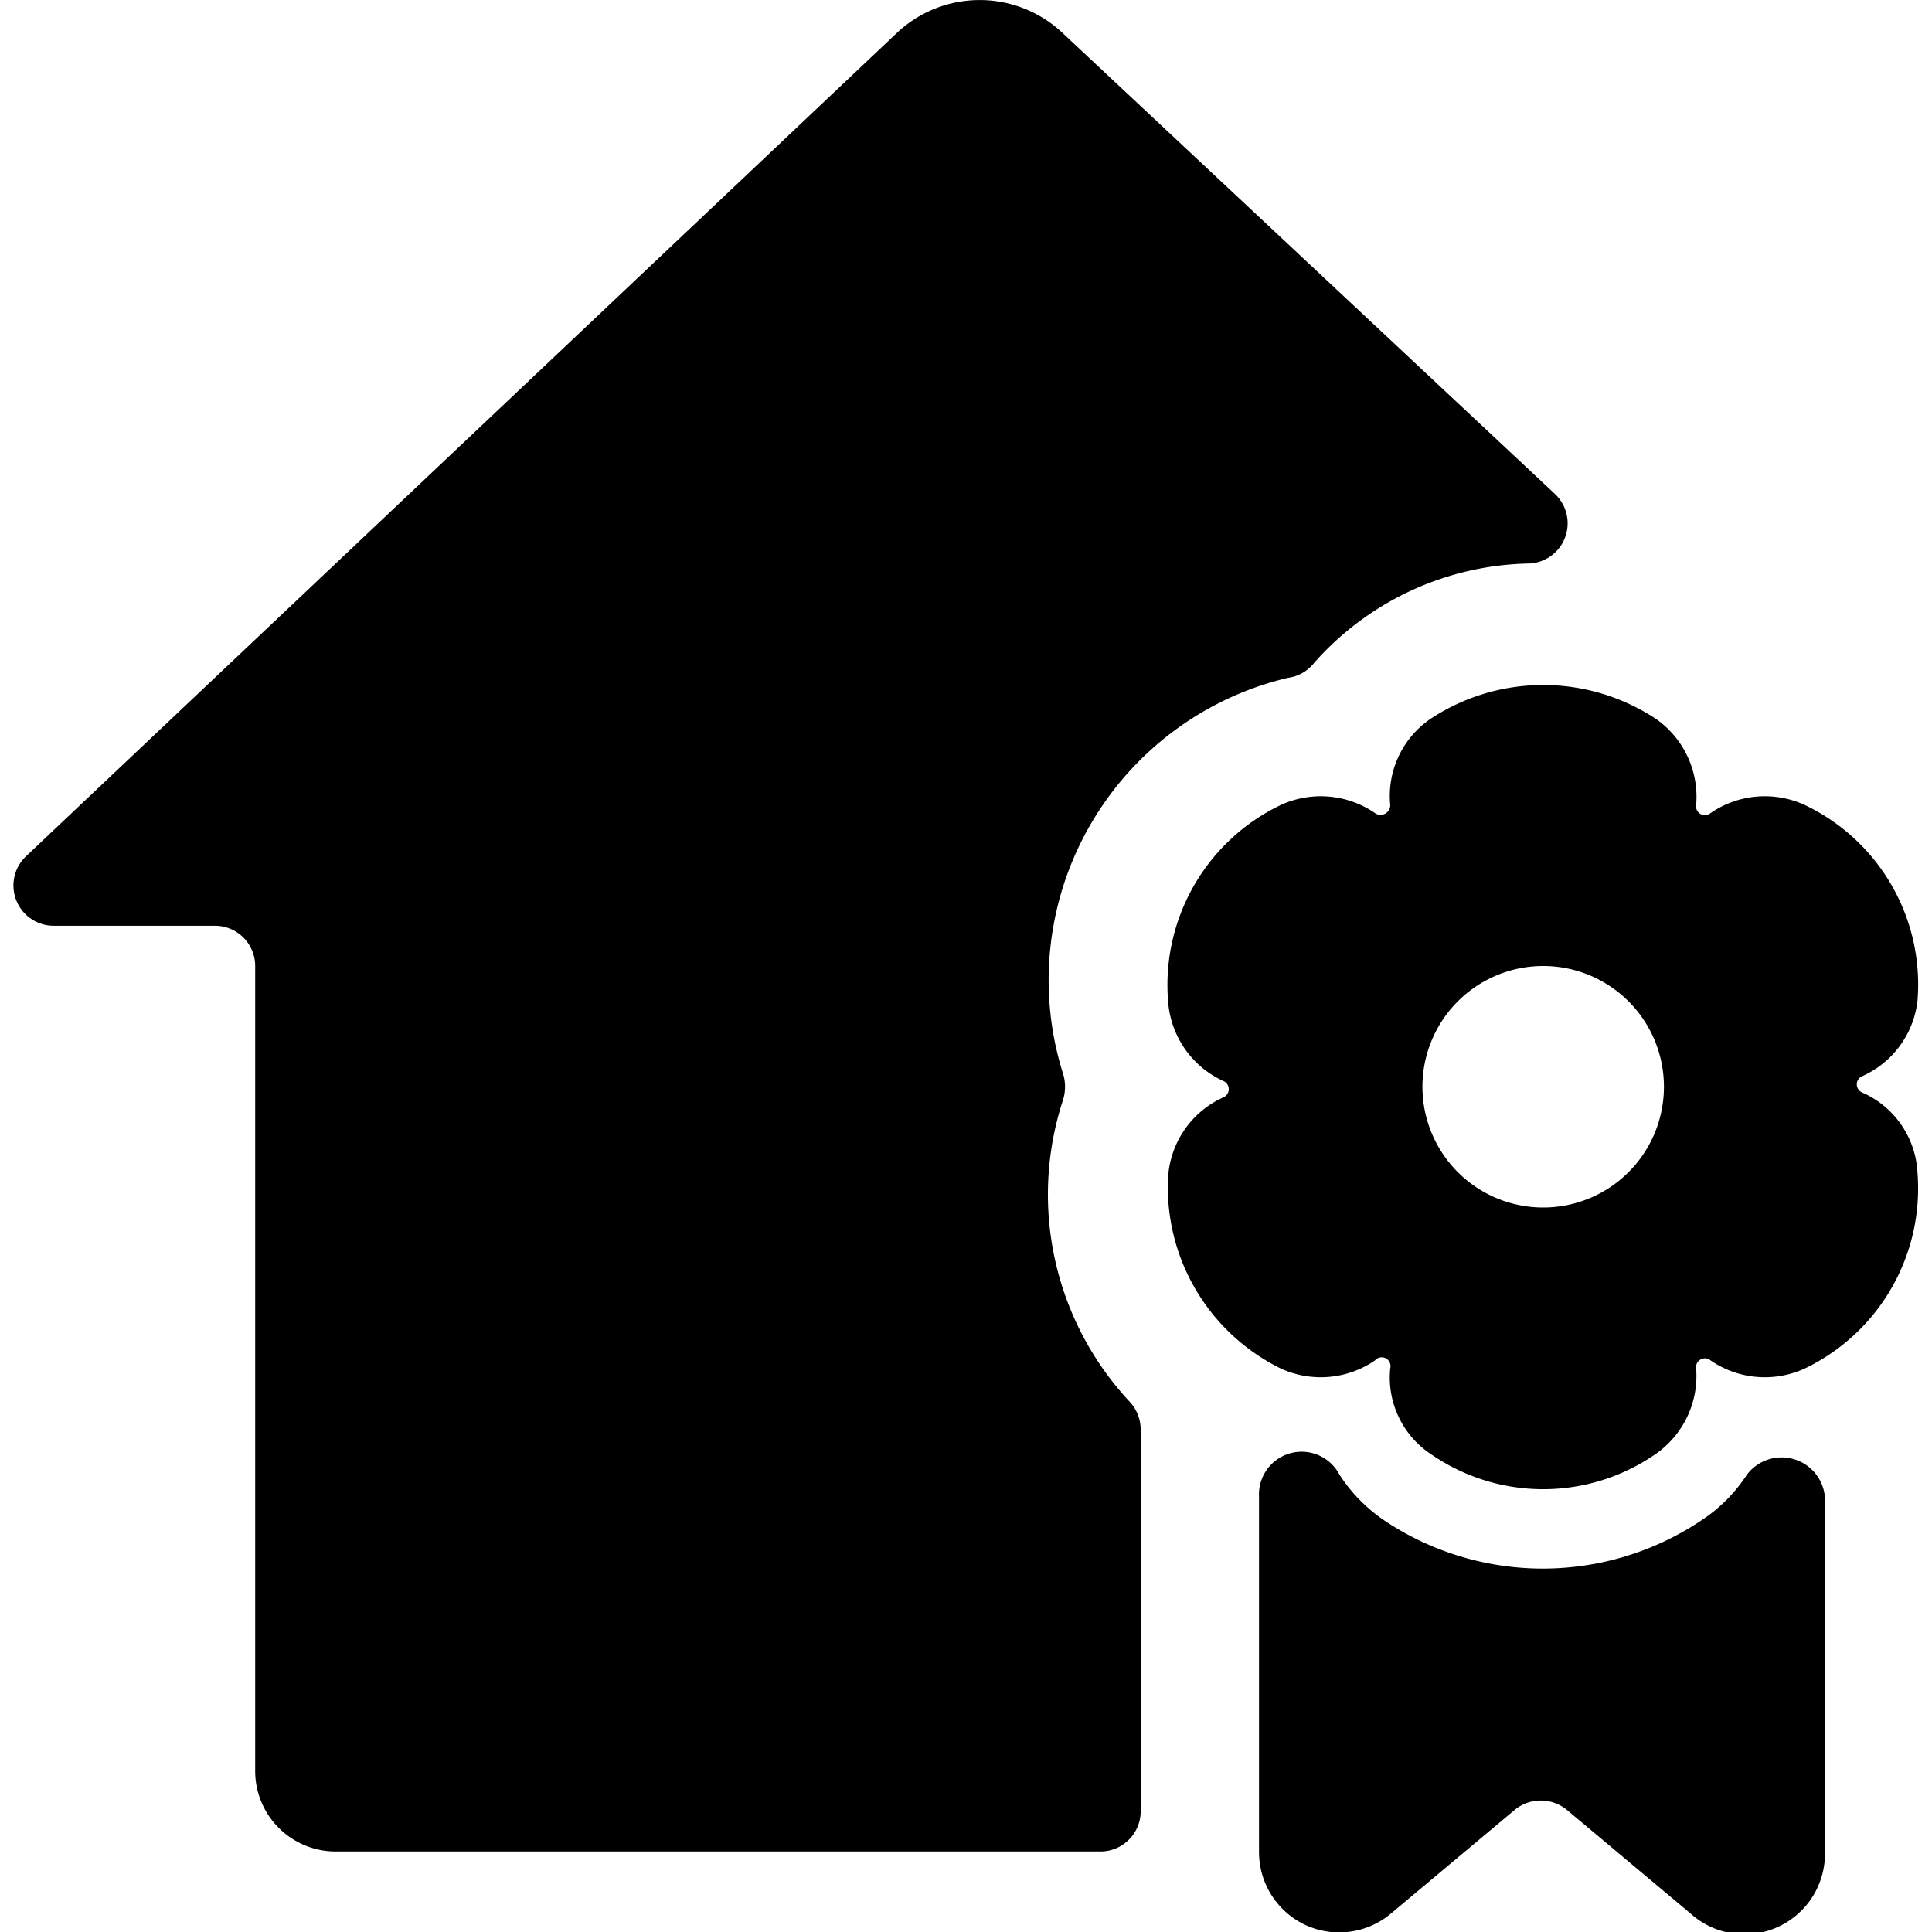
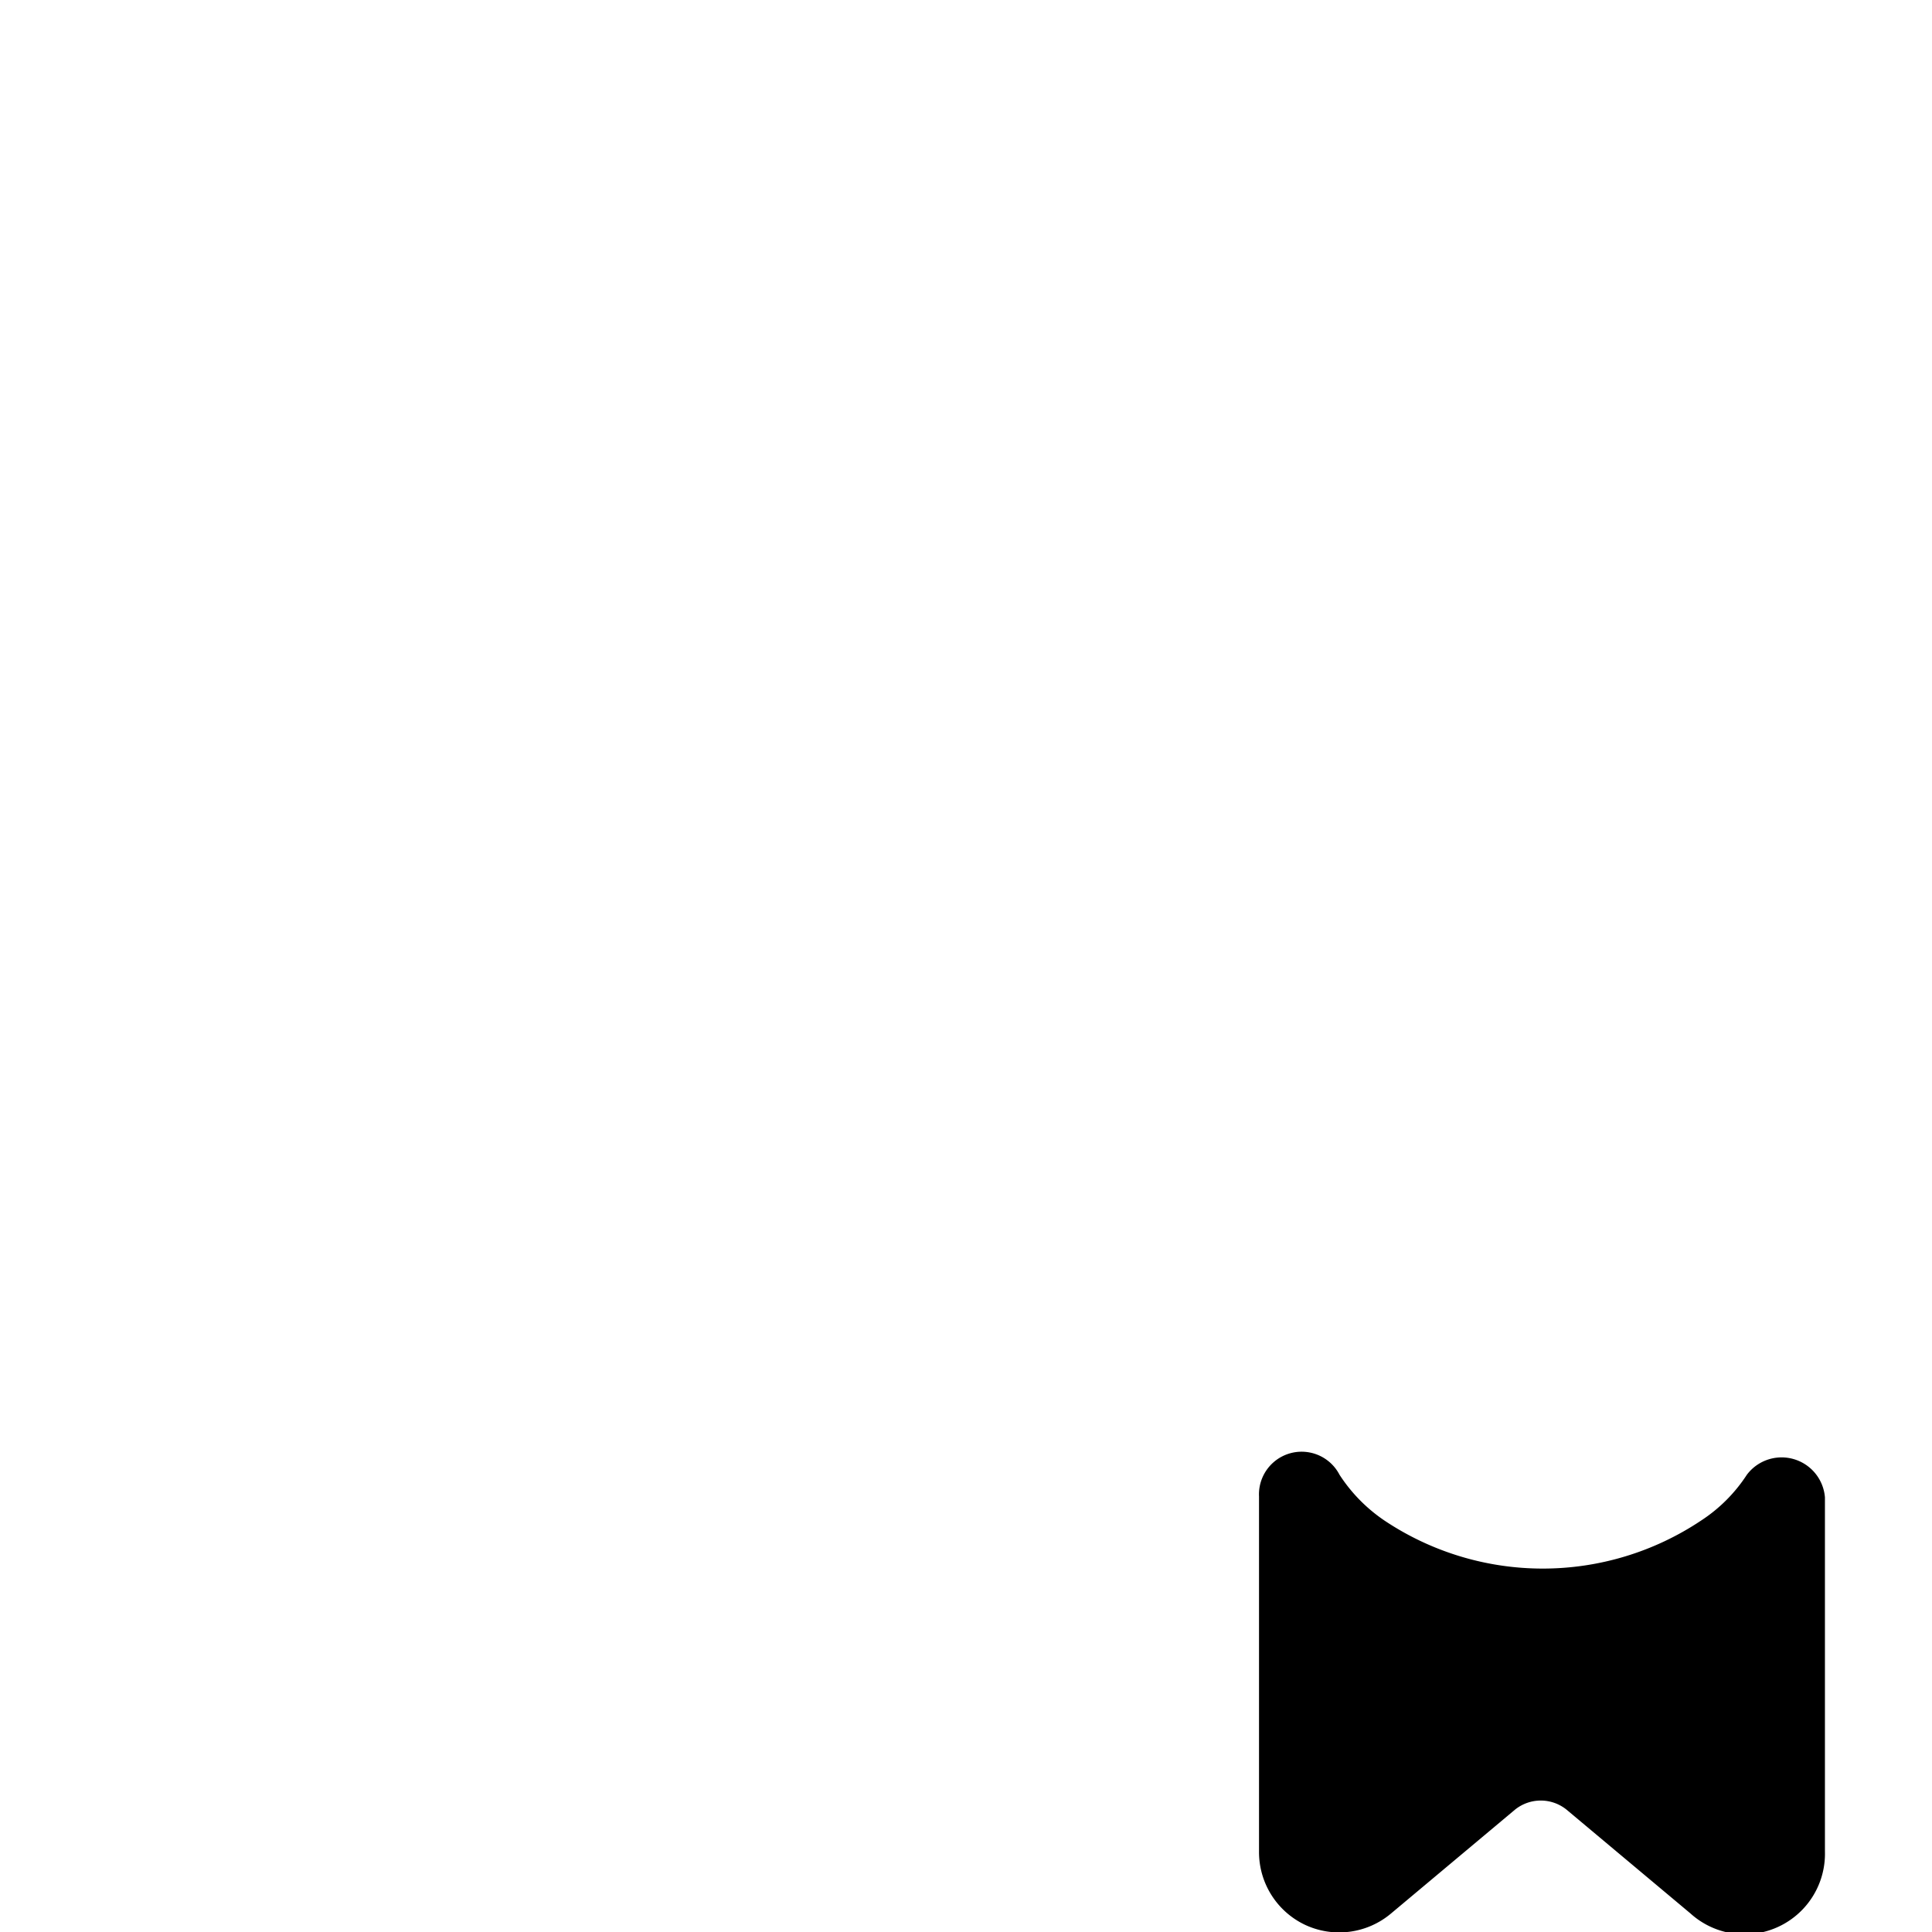
<svg xmlns="http://www.w3.org/2000/svg" viewBox="0 0 24 24">
  <g>
-     <path d="M13.2 13.68a0.55 0.55 0 0 0 0 -0.36 3.86 3.86 0 0 1 2.8 -4.9 0.49 0.49 0 0 0 0.32 -0.18A3.65 3.65 0 0 1 19 7a0.5 0.5 0 0 0 0.32 -0.86L13.2 0.41a1.5 1.5 0 0 0 -2.06 0L0.32 10.64a0.5 0.5 0 0 0 0.35 0.86h2a0.5 0.5 0 0 1 0.5 0.5v10a1 1 0 0 0 1 1h9.5a0.5 0.5 0 0 0 0.5 -0.5v-4.74a0.51 0.51 0 0 0 -0.13 -0.34 3.77 3.77 0 0 1 -0.84 -3.74Z" fill="#000000" stroke-width="1" />
-     <path d="M23.82 12.43a2.47 2.47 0 0 0 -1.4 -2.43 1.19 1.19 0 0 0 -1.17 0.1 0.11 0.11 0 0 1 -0.18 -0.1 1.18 1.18 0 0 0 -0.5 -1.07 2.54 2.54 0 0 0 -2.8 0 1.16 1.16 0 0 0 -0.5 1.07 0.12 0.12 0 0 1 -0.19 0.1 1.19 1.19 0 0 0 -1.17 -0.1 2.48 2.48 0 0 0 -1.4 2.43 1.18 1.18 0 0 0 0.69 1 0.11 0.11 0 0 1 0 0.2 1.17 1.17 0 0 0 -0.69 1 2.51 2.51 0 0 0 1.4 2.37 1.19 1.19 0 0 0 1.17 -0.1 0.11 0.11 0 0 1 0.19 0.1 1.14 1.14 0 0 0 0.5 1.06 2.45 2.45 0 0 0 2.8 0 1.18 1.18 0 0 0 0.5 -1.06 0.11 0.11 0 0 1 0.18 -0.1 1.19 1.19 0 0 0 1.17 0.1 2.48 2.48 0 0 0 1.4 -2.43 1.15 1.15 0 0 0 -0.69 -1 0.11 0.11 0 0 1 0 -0.2 1.17 1.17 0 0 0 0.69 -0.94ZM19.17 15a1.5 1.5 0 1 1 1.5 -1.5 1.5 1.5 0 0 1 -1.5 1.5Z" fill="#000000" stroke-width="1" />
    <path d="M21.7 18.32a1.94 1.94 0 0 1 -0.57 0.57 3.54 3.54 0 0 1 -3.93 0 2 2 0 0 1 -0.56 -0.57 0.53 0.53 0 0 0 -1 0.27V23a1 1 0 0 0 0.57 0.91 1 1 0 0 0 1.07 -0.14l1.54 -1.29a0.51 0.51 0 0 1 0.64 0L21 23.77a1 1 0 0 0 1.67 -0.77v-4.4a0.54 0.54 0 0 0 -0.97 -0.28Z" fill="#000000" stroke-width="1" />
  </g>
</svg>